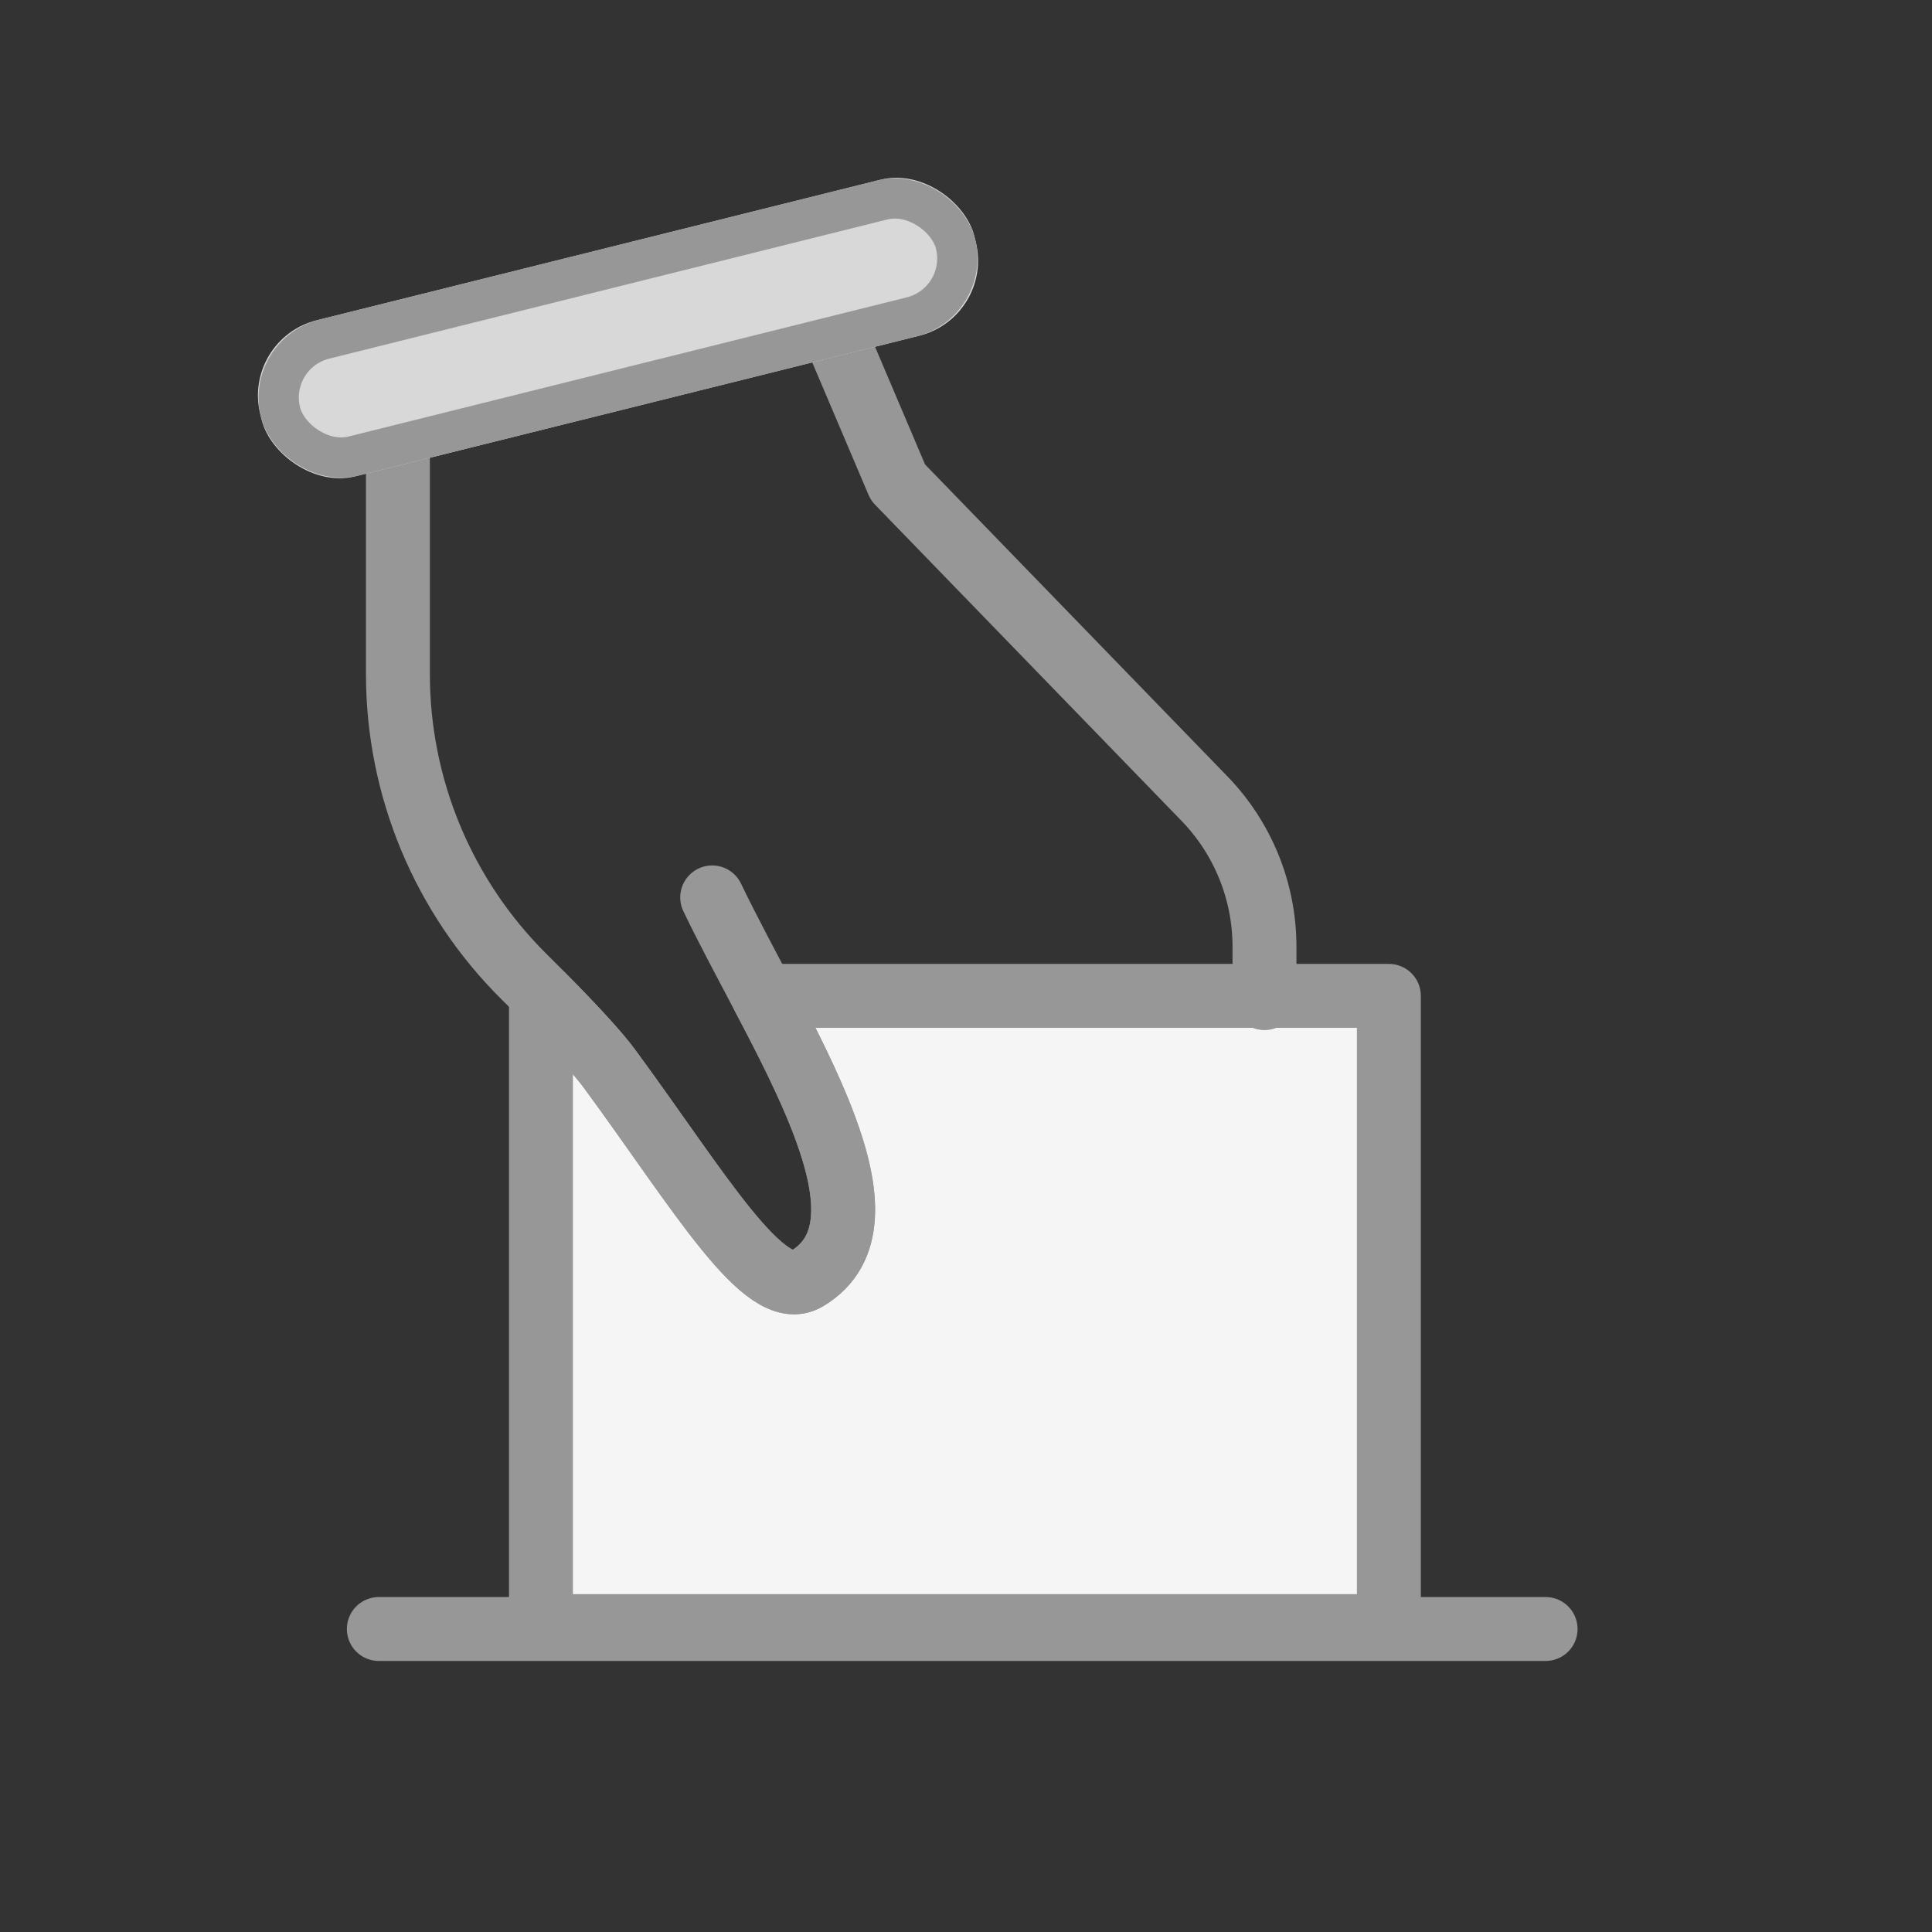
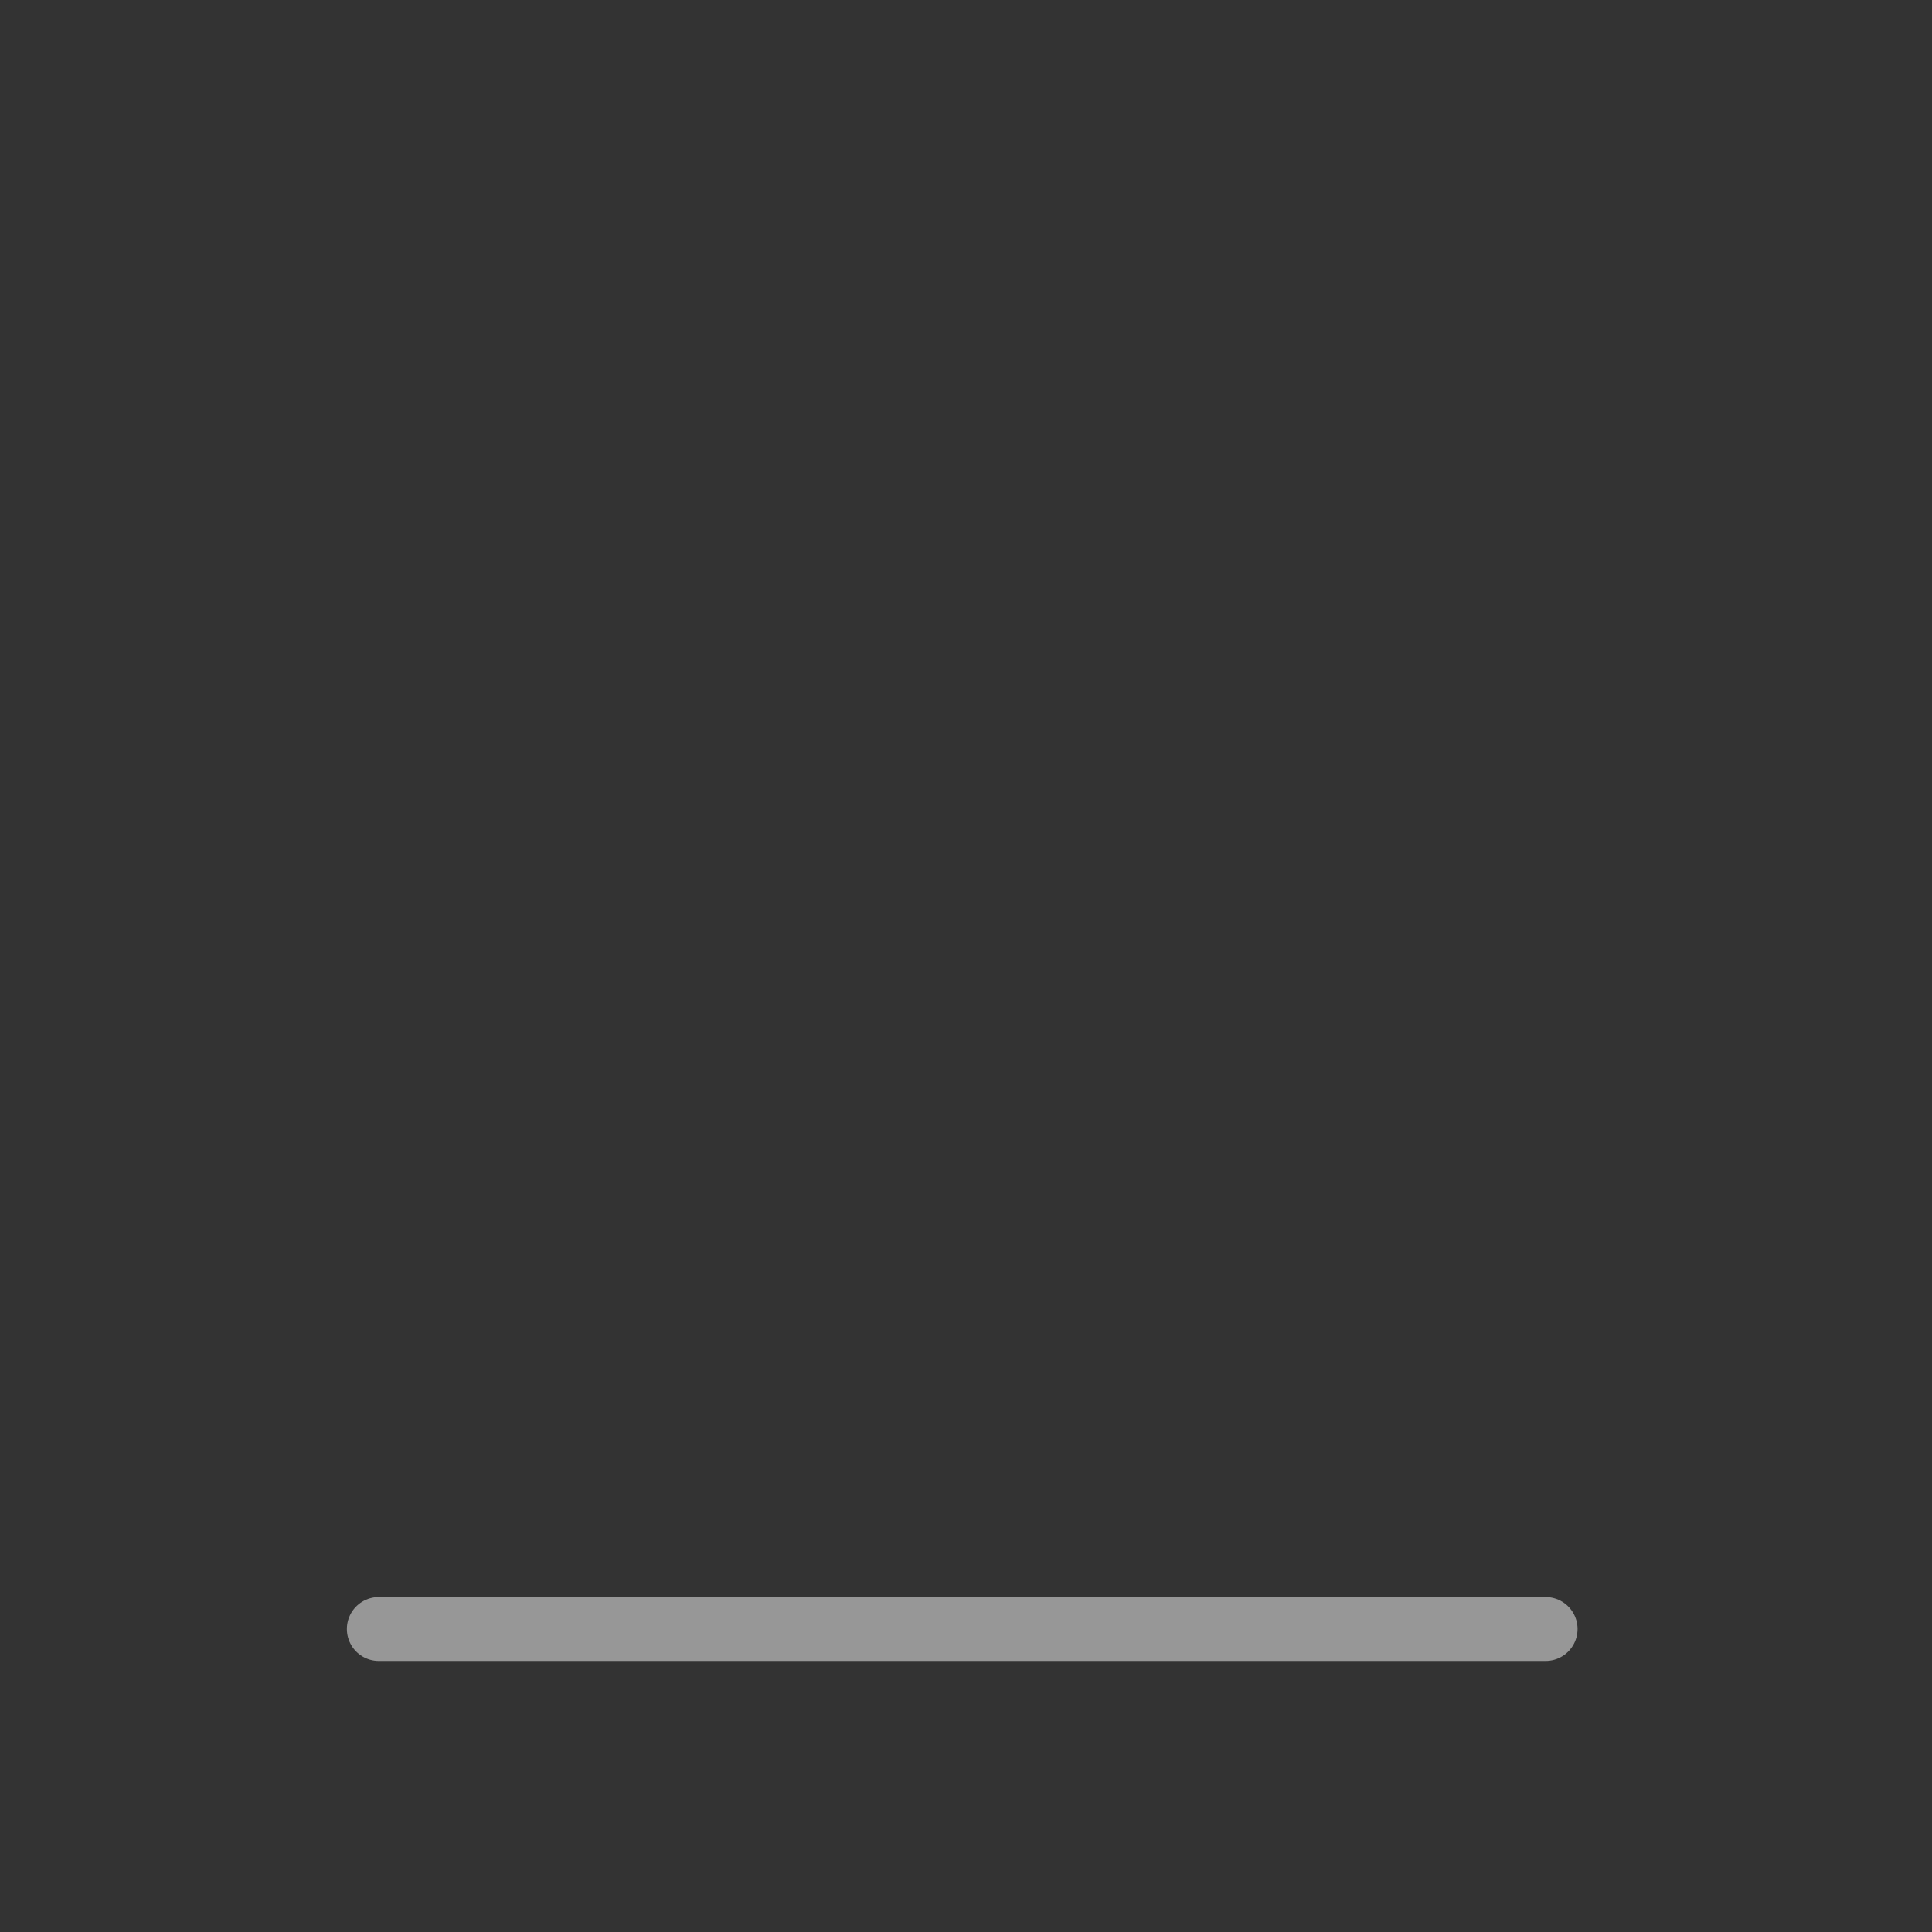
<svg xmlns="http://www.w3.org/2000/svg" xmlns:xlink="http://www.w3.org/1999/xlink" width="24px" height="24px" viewBox="0 0 24 24" version="1.1">
  <rect x="0" y="0" width="24" height="24" fill="#333333" stroke="none" />
  <title>Artboard 2</title>
  <desc>Created with Sketch.</desc>
  <defs>
-     <rect id="path-1" x="0.106" y="1.076" width="9.142" height="1.997" rx="0.962" />
-   </defs>
+     </defs>
  <g id="Page-1" stroke="none" stroke-width="1" fill="none" fill-rule="evenodd">
    <g id="Artboard-2">
      <g id="Group" transform="translate(3, 2)">
        <g id="Group-4">
          <g id="Group-2" transform="translate(1.502, 1.497)" stroke="#979797" stroke-linecap="round" stroke-linejoin="round" stroke-width="0.794">
            <g id="Group-3">
-               <path d="M2.245,8.874 C2.656,9.289 2.931,9.591 3.07,9.78 C4.191,11.305 4.996,12.697 5.517,12.39 C6.111,12.039 6.054,11.328 5.742,10.492 C5.551,9.981 5.266,9.424 4.976,8.874 L12.751,8.874 L12.751,16.703 L2.218,16.703 L2.218,8.874 L2.245,8.874 Z" id="Combined-Shape" fill="#F5F5F5" />
-               <path d="M4.345,7.651 C5.179,9.386 6.749,11.663 5.517,12.39 C4.996,12.697 4.191,11.305 3.07,9.78 C2.906,9.557 2.551,9.174 2.005,8.633 L2.005,8.633 C1.004,7.639 0.441,6.287 0.441,4.876 L0.441,1.884" id="Path-9" />
-               <path d="M5.694,0.24 L6.653,2.496 L10.459,6.422 C10.938,6.916 11.206,7.576 11.206,8.264 L11.206,8.902" id="Path-10" />
              <path d="M0.204,16.739 L14.698,16.739" id="Path-11" />
            </g>
          </g>
          <g id="Rectangle-11" transform="translate(4.677, 2.074) rotate(-14) translate(-4.677, -2.074) ">
            <use fill="#D8D8D8" fill-rule="evenodd" xlink:href="#path-1" />
-             <rect stroke="#979797" stroke-width="0.5" x="0.356" y="1.326" width="8.642" height="1.497" rx="0.748" />
          </g>
        </g>
      </g>
    </g>
  </g>
</svg>